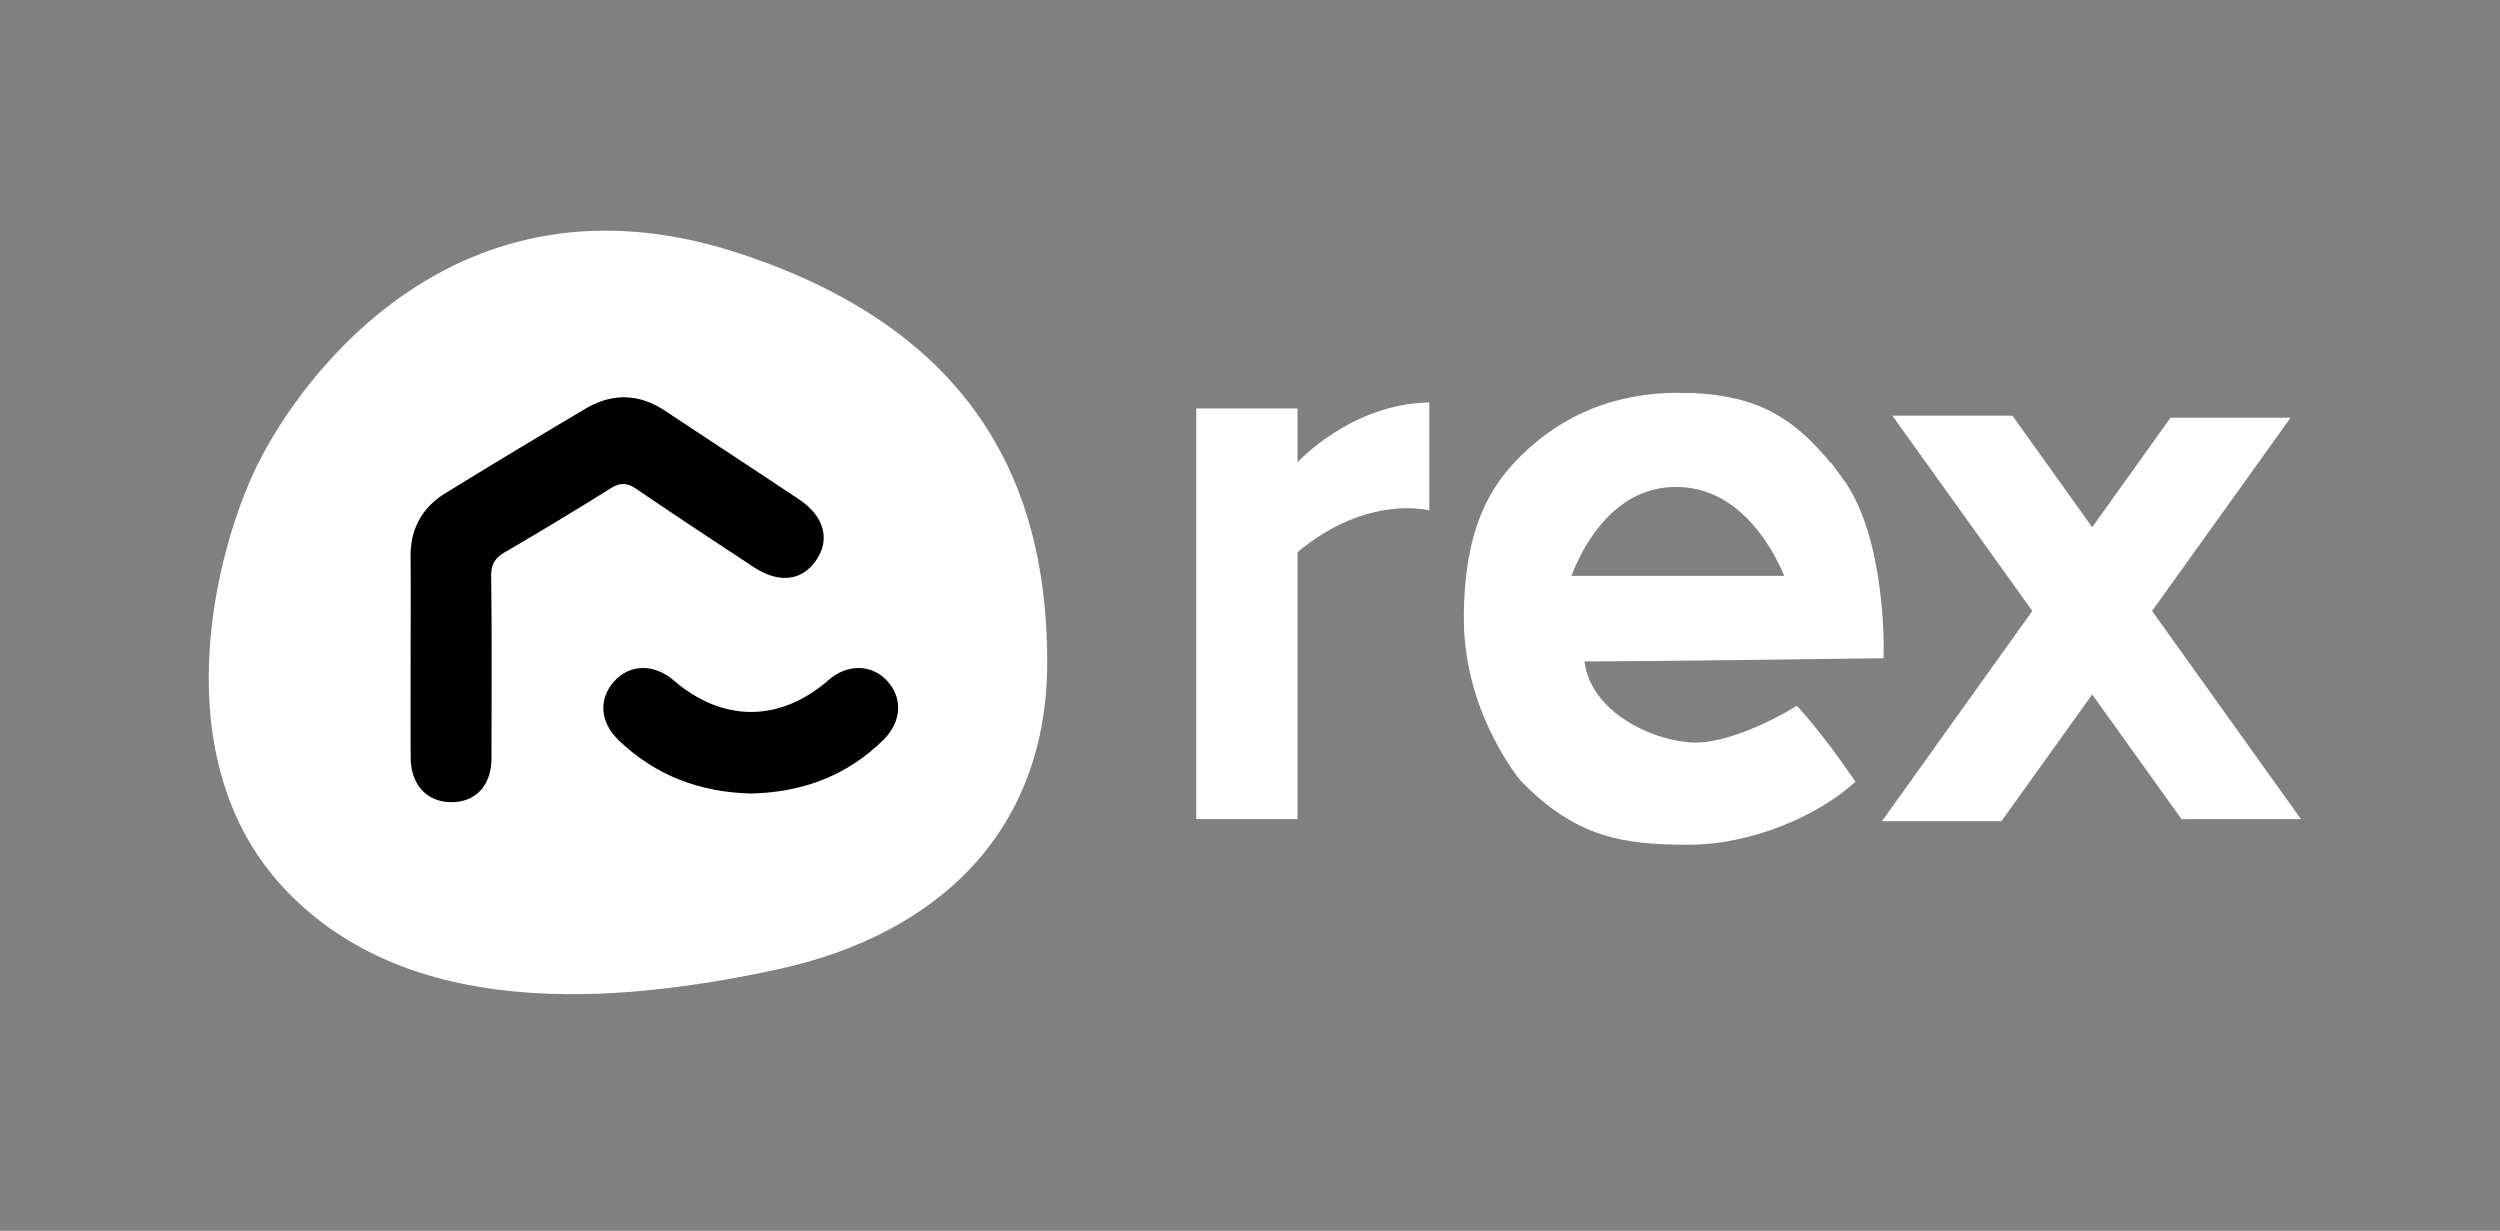
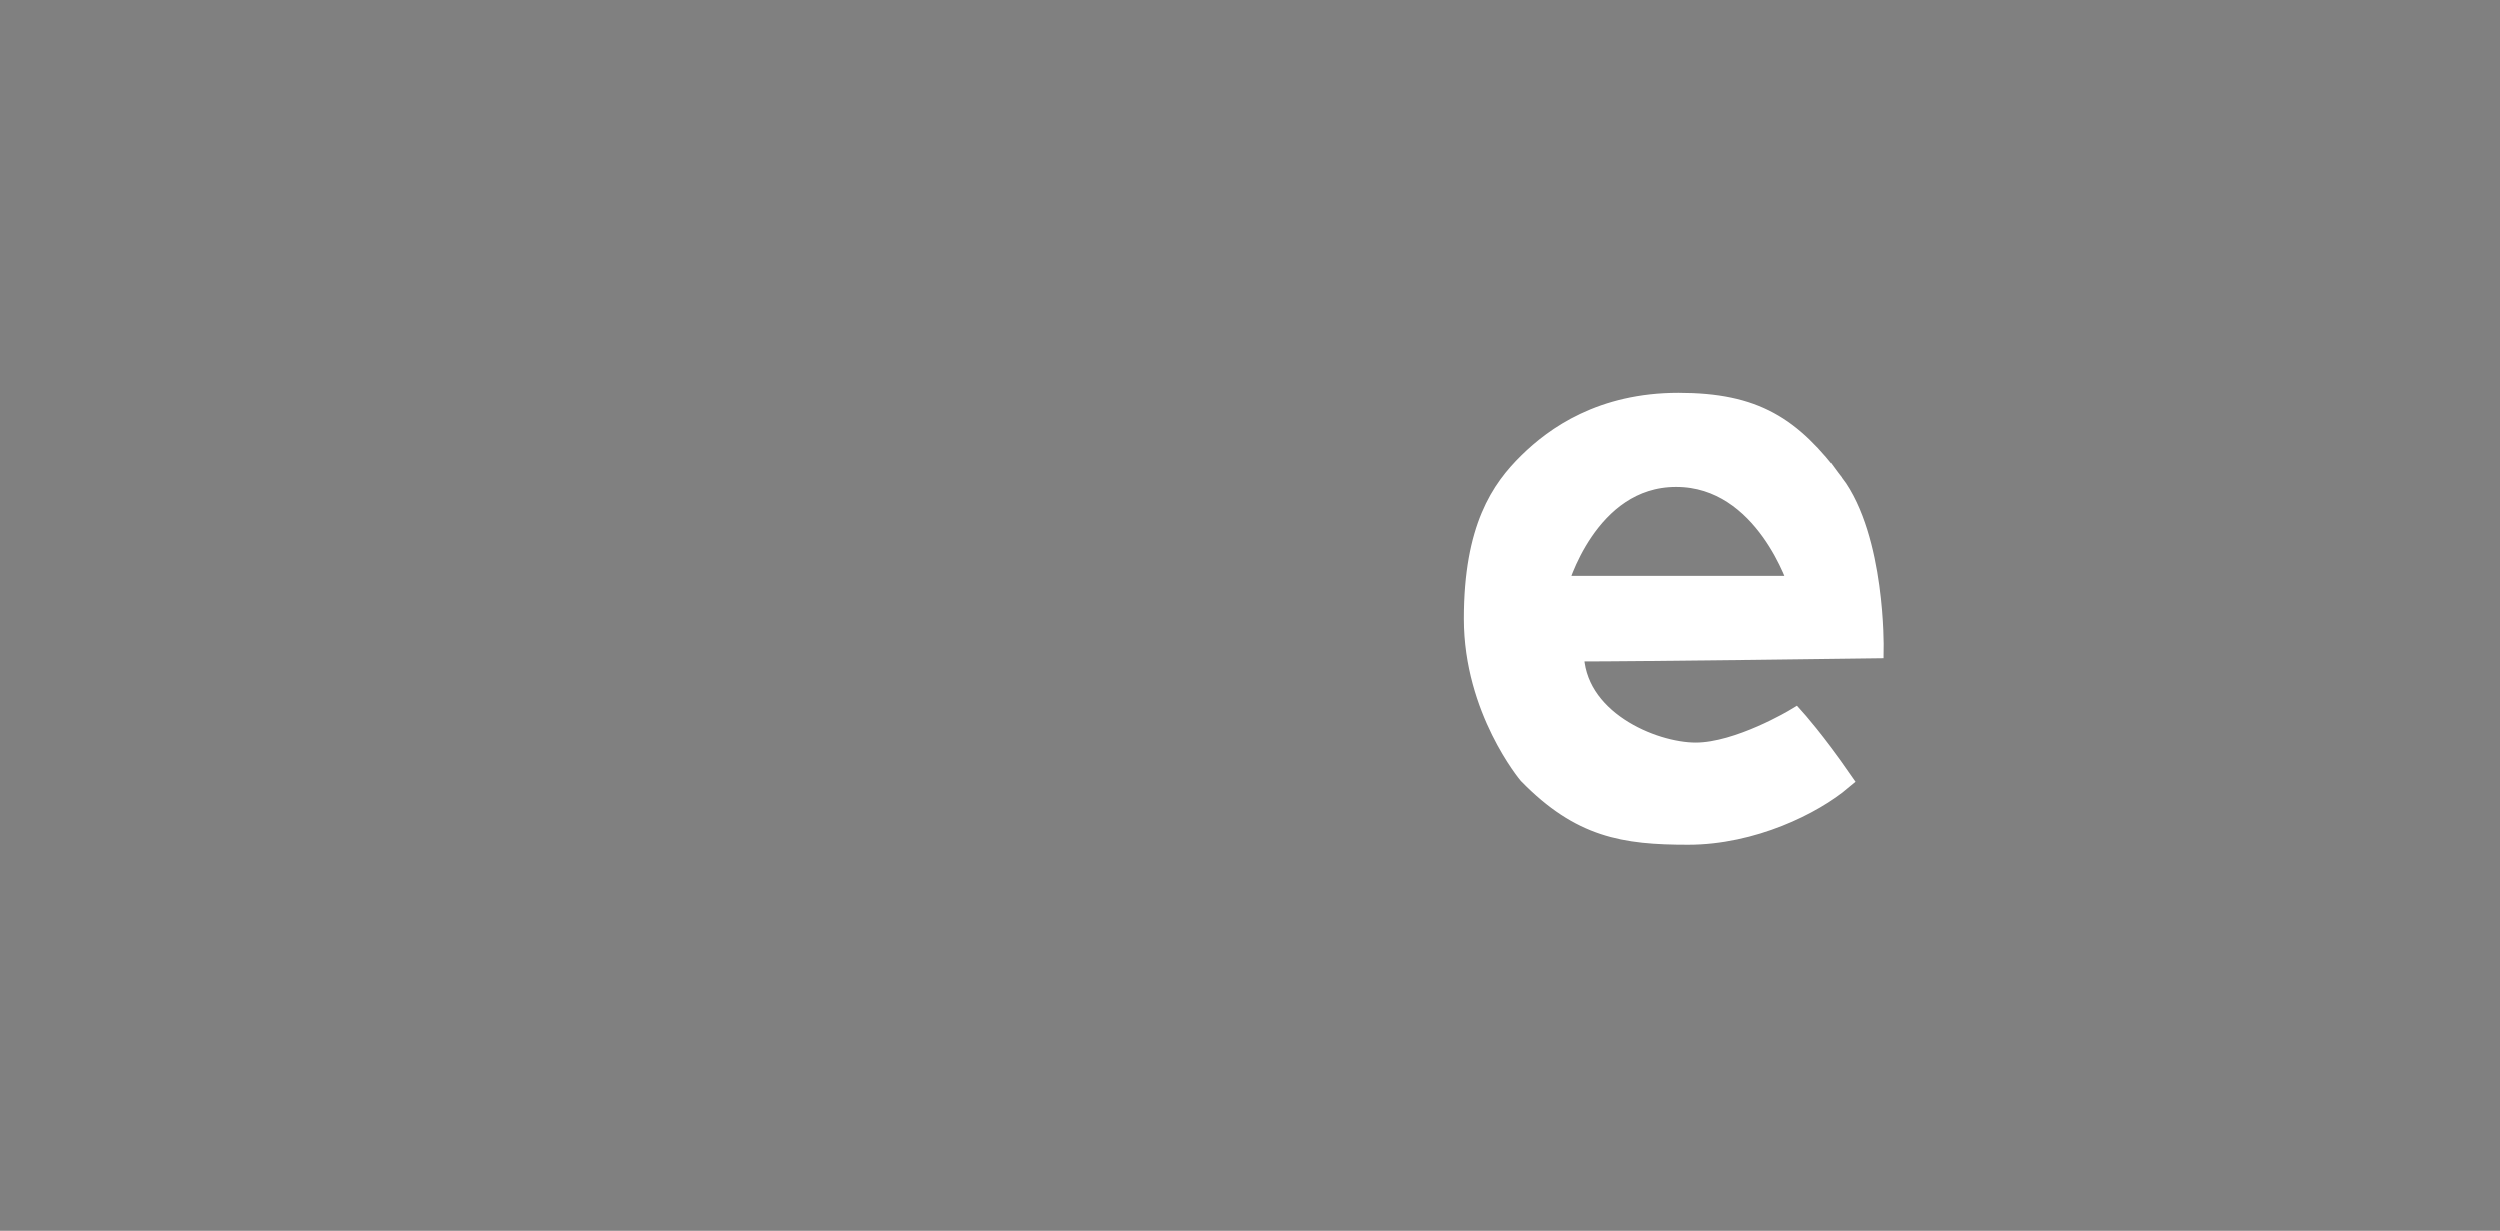
<svg xmlns="http://www.w3.org/2000/svg" width="130" height="64" fill="none" viewBox="0 0 130 64">
  <rect x="0" y="0" width="130" height="64" fill="#808080" stroke="none" />
-   <path fill="#fff" d="M13.401 24.139c-2.249 4.541-4.976 15.362 1.436 22.125 6.411 6.763 17.033 5.99 25.55 4.154s14.066-7.305 14.067-15.971c.002-8.04-2.78-17-16.172-21.322-14.614-4.716-22.68 6.57-24.88 11.014" />
  <g fill="#000">
-     <path d="M21.353 34.036c0-1.692.012-3.384-.003-5.076-.013-1.444.59-2.558 1.787-3.298a484 484 0 0 1 7.3-4.405c1.39-.825 2.784-.8 4.148.105 2.316 1.535 4.64 3.058 6.953 4.597 1.31.872 1.647 2.075.911 3.16-.741 1.094-1.94 1.237-3.262.366-2.04-1.344-4.082-2.688-6.102-4.064-.478-.326-.841-.332-1.33-.027a209 209 0 0 1-5.497 3.318c-.52.303-.725.63-.717 1.26.039 3.146.02 6.293.016 9.44-.002 1.424-.8 2.298-2.083 2.3-1.265 0-2.109-.9-2.118-2.297-.012-1.793-.003-3.586-.003-5.38" />
-     <path d="M39.064 41.263c-2.624-.059-4.951-.91-6.88-2.757-.986-.944-1.071-2.132-.27-3.051.81-.93 2.089-.96 3.12-.073 2.55 2.192 5.517 2.186 8.05-.018.974-.85 2.238-.834 3.044.036.818.882.767 2.124-.178 3.06-1.904 1.885-4.229 2.74-6.886 2.803" />
-   </g>
-   <path fill="#fff" d="M67.47 24.043V21.24h-5.264v21.351h5.263V28.716c3.625-3.043 6.855-2.174 6.855-2.174v-5.615c-4.092.072-6.855 3.116-6.855 3.116" />
+     </g>
  <path fill="#fff" stroke="#fff" stroke-miterlimit="10" d="M95.388 25.13c-2.225-2.971-4.126-4.203-8.11-4.203s-6.423 1.739-7.823 3.116c-1.4 1.376-2.835 3.405-2.835 8.133s2.835 8.098 2.835 8.098c2.728 2.79 4.988 3.152 8.326 3.152s6.495-1.558 8.038-2.863c-1.4-2.028-2.476-3.224-2.476-3.224s-2.943 1.775-5.168 1.775-6.315-1.703-6.315-5.217c3.624 0 15.592-.163 15.592-.163s.094-5.723-2.064-8.605Zm-14.373 5.314s1.516-5.623 6.143-5.623 6.347 5.623 6.347 5.623z" />
-   <path fill="#fff" d="m119.647 42.592-7.739-10.823 7.201-10.046h-6.245l-4.07 5.692-4.147-5.8h-6.245l7.279 10.154-7.817 10.932h6.209l4.722-6.588 4.644 6.48z" />
</svg>